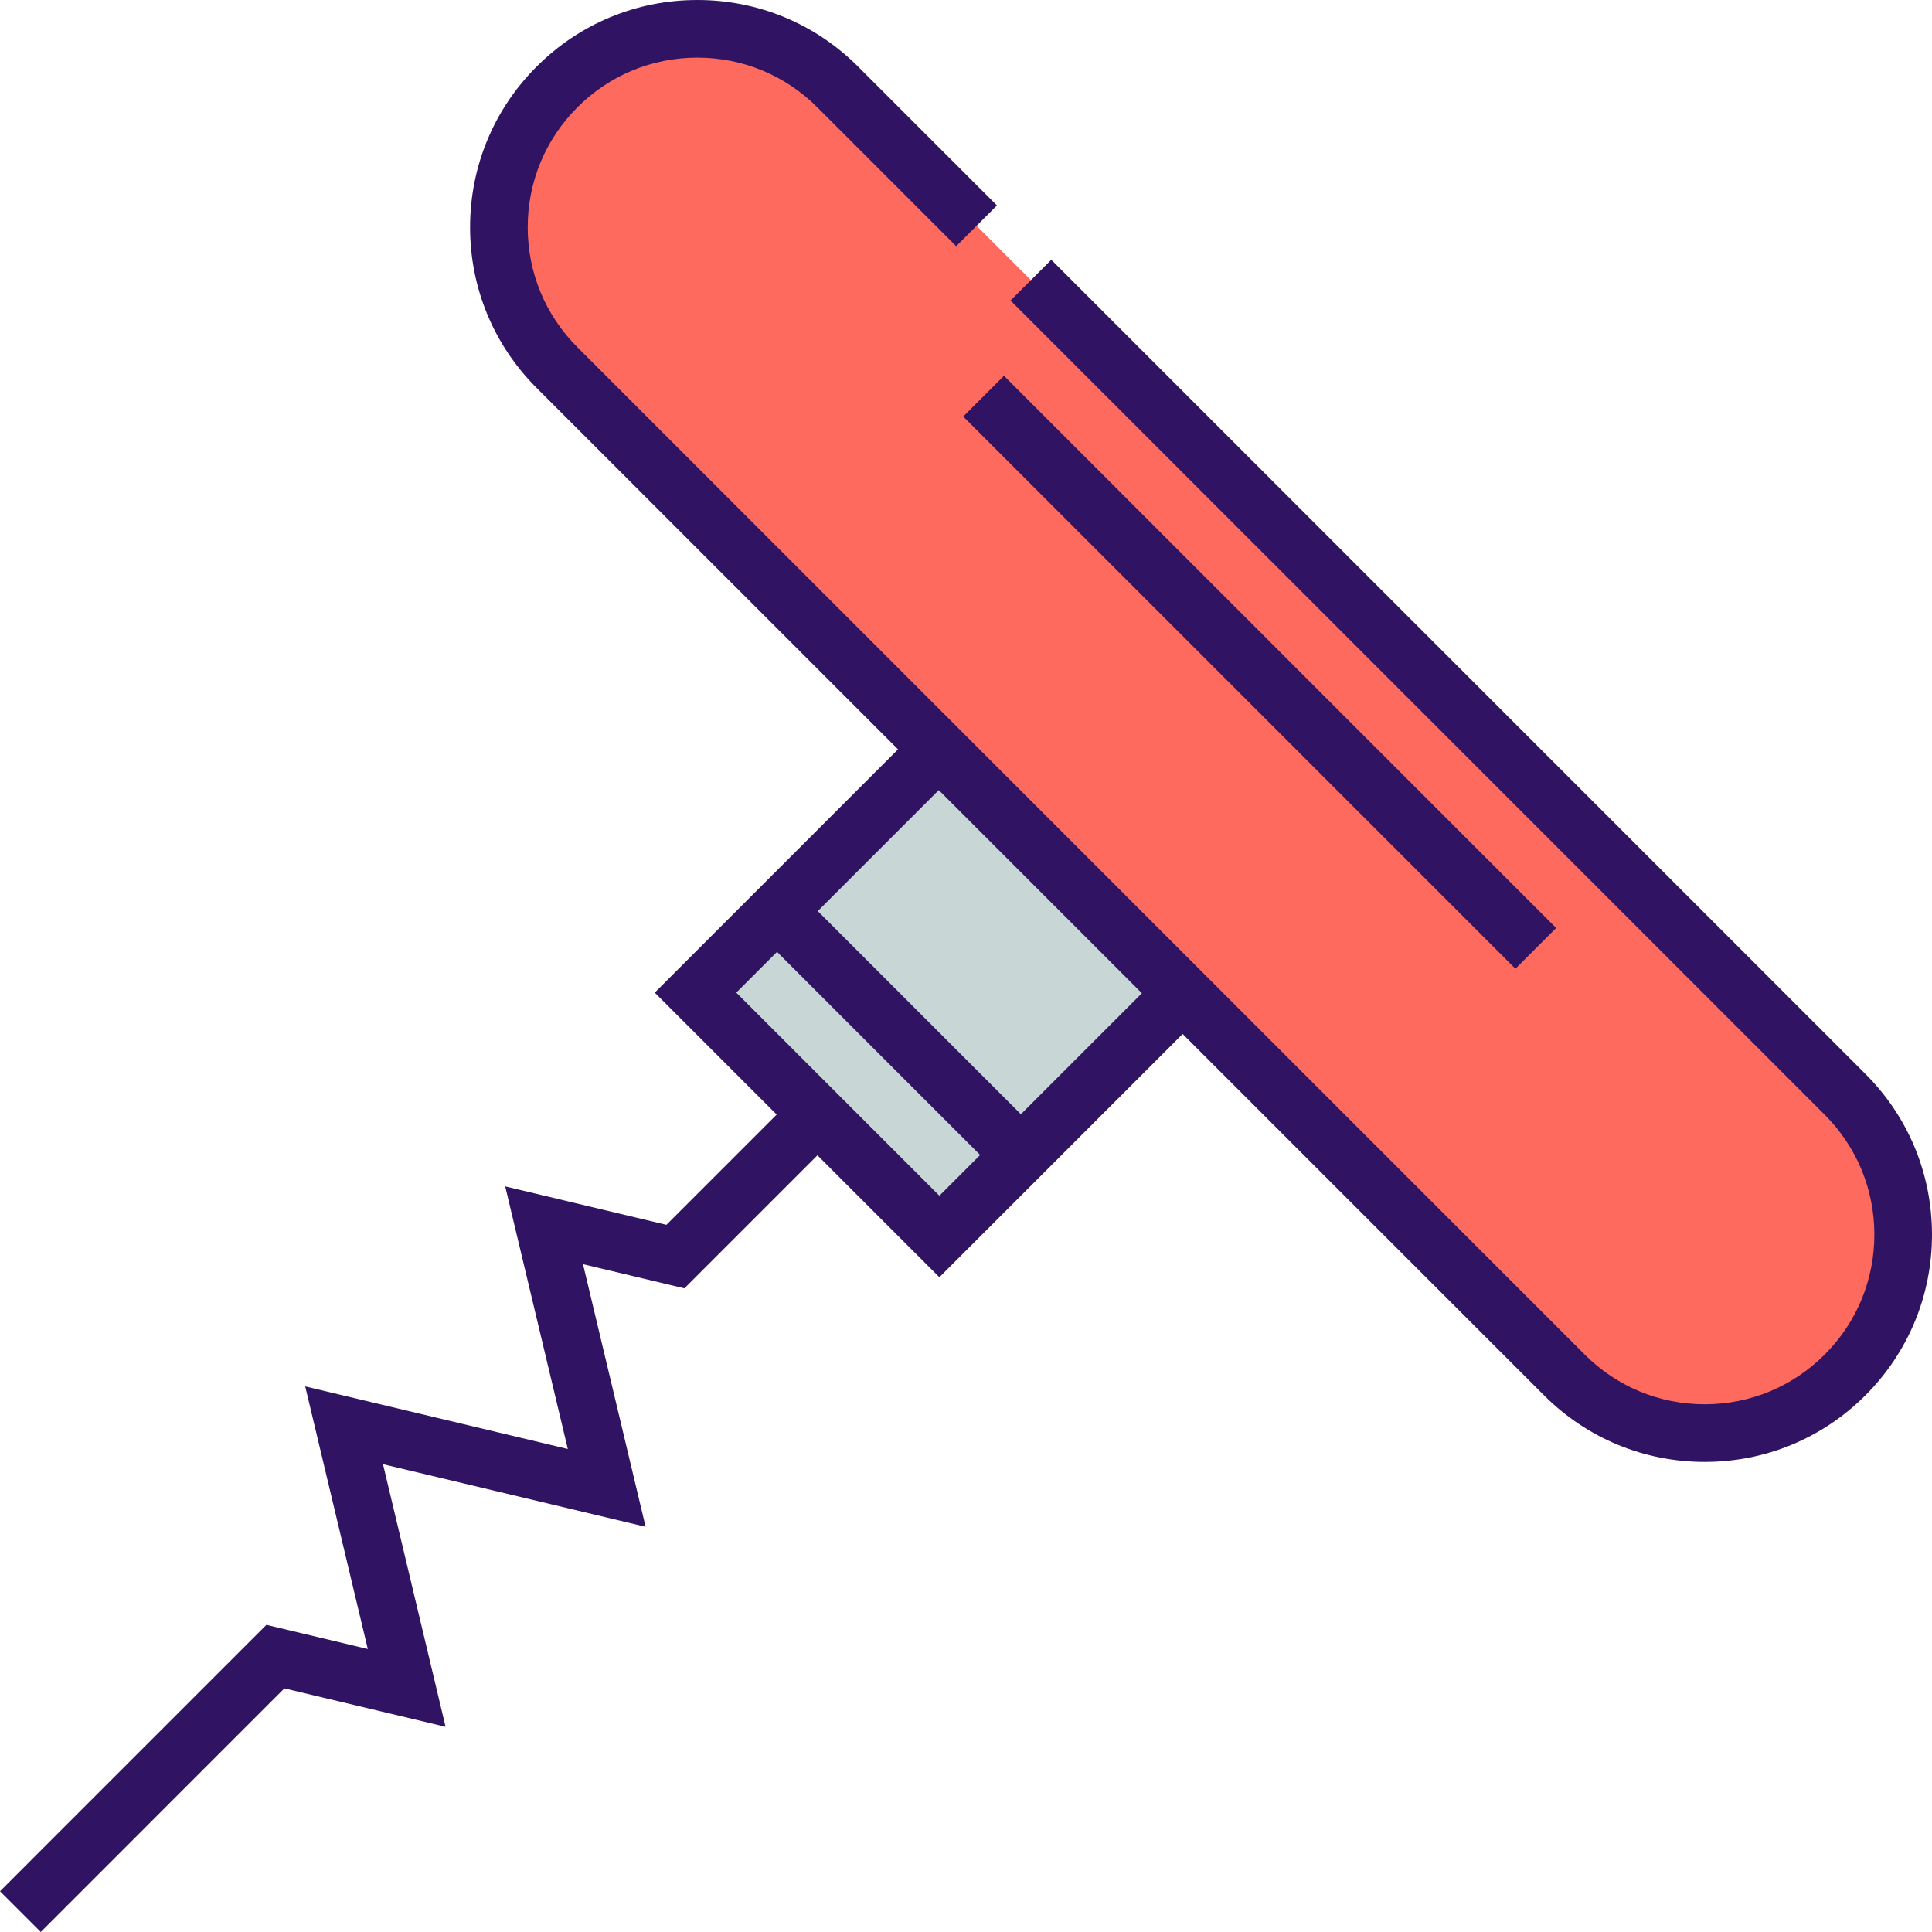
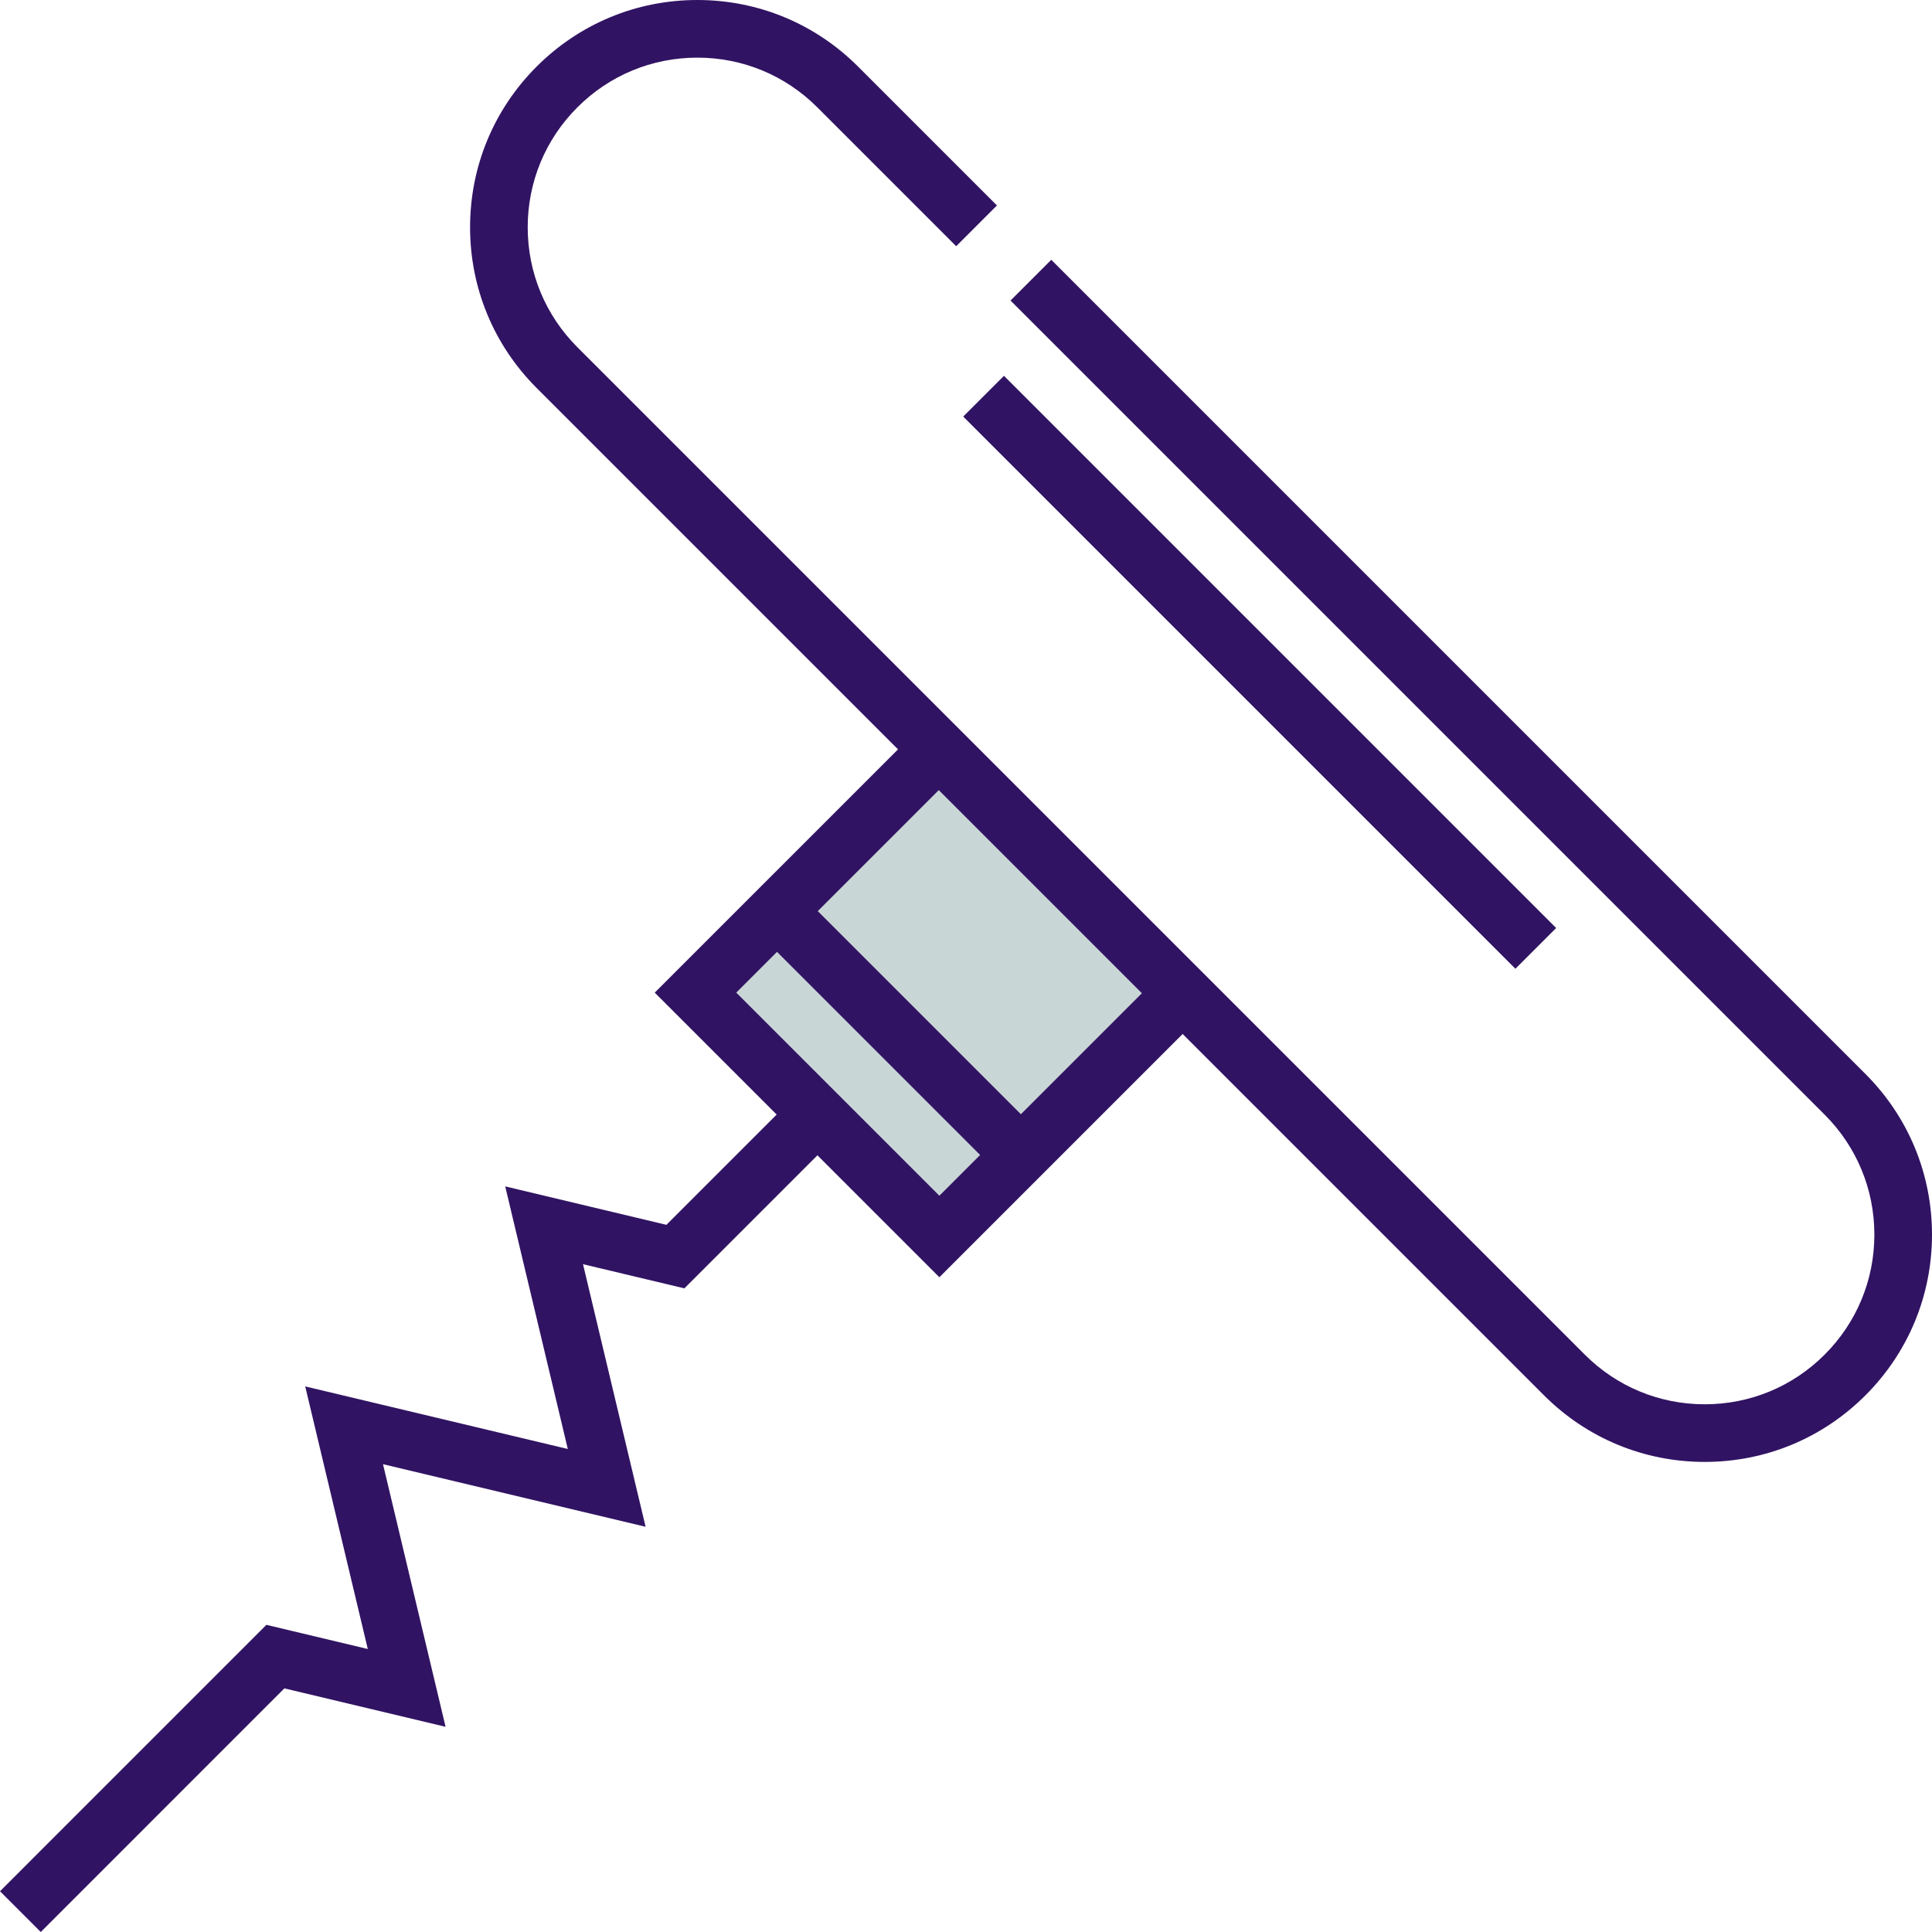
<svg xmlns="http://www.w3.org/2000/svg" version="1.1" id="Layer_1" viewBox="0 0 512 512" xml:space="preserve">
-   <path style="fill:#FF6A5E;" d="M488.957,290.004c20.541,20.538,20.541,53.839,0,74.378l0,0c-20.538,20.54-53.838,20.54-74.378,0  L147.617,97.42c-20.54-20.539-20.539-53.839,0-74.378l0,0c20.539-20.54,53.838-20.54,74.379,0L488.957,290.004z" />
  <rect x="203.17" y="217.539" transform="matrix(-0.707 -0.707 0.707 -0.707 238.792 625.155)" style="fill:#C9D6D6;" width="91.401" height="91.167" />
  <g>
    <path style="fill:#311363;" d="M494.357,284.604L278.601,68.848L267.8,79.649l215.757,215.756   c8.492,8.491,13.169,19.779,13.169,31.788c0,12.009-4.677,23.297-13.17,31.79c-8.491,8.492-19.779,13.168-31.788,13.168   c-12.008,0-23.297-4.676-31.789-13.169L153.016,92.02c-8.49-8.49-13.168-19.78-13.168-31.789s4.677-23.297,13.169-31.789   c8.49-8.492,19.78-13.167,31.788-13.167c12.009,0,23.298,4.676,31.79,13.168l36.804,36.804l10.801-10.8l-36.805-36.804   C216.019,6.265,200.893,0,184.805,0s-31.213,6.265-42.589,17.642c-11.375,11.375-17.641,26.501-17.641,42.589   c0,16.089,6.265,31.214,17.641,42.59l95.767,95.767l-64.468,64.467l32.314,32.314l-29.222,29.222l-42.719-10.184l16.587,69.59   l-69.589-16.586l16.583,69.593L70.599,430.6L0.001,501.2L10.802,512l64.56-64.563l42.721,10.181L101.5,388.026l69.591,16.586   l-16.587-69.588l26.867,6.405l35.259-35.259l32.314,32.314l64.468-64.468l95.766,95.766c11.377,11.376,26.502,17.642,42.59,17.642   c16.089,0,31.214-6.266,42.588-17.642c11.377-11.376,17.643-26.502,17.643-42.59C511.999,311.105,505.733,295.979,494.357,284.604z    M195.115,263.054l10.8-10.8l53.829,53.829l-10.8,10.8L195.115,263.054z M270.546,295.283l-53.829-53.829l32.066-32.065   l53.828,53.829L270.546,295.283z" />
    <rect x="326.246" y="74.652" transform="matrix(0.707 -0.707 0.707 0.707 -28.175 288.269)" style="fill:#311363;" width="15.274" height="206.986" />
  </g>
</svg>